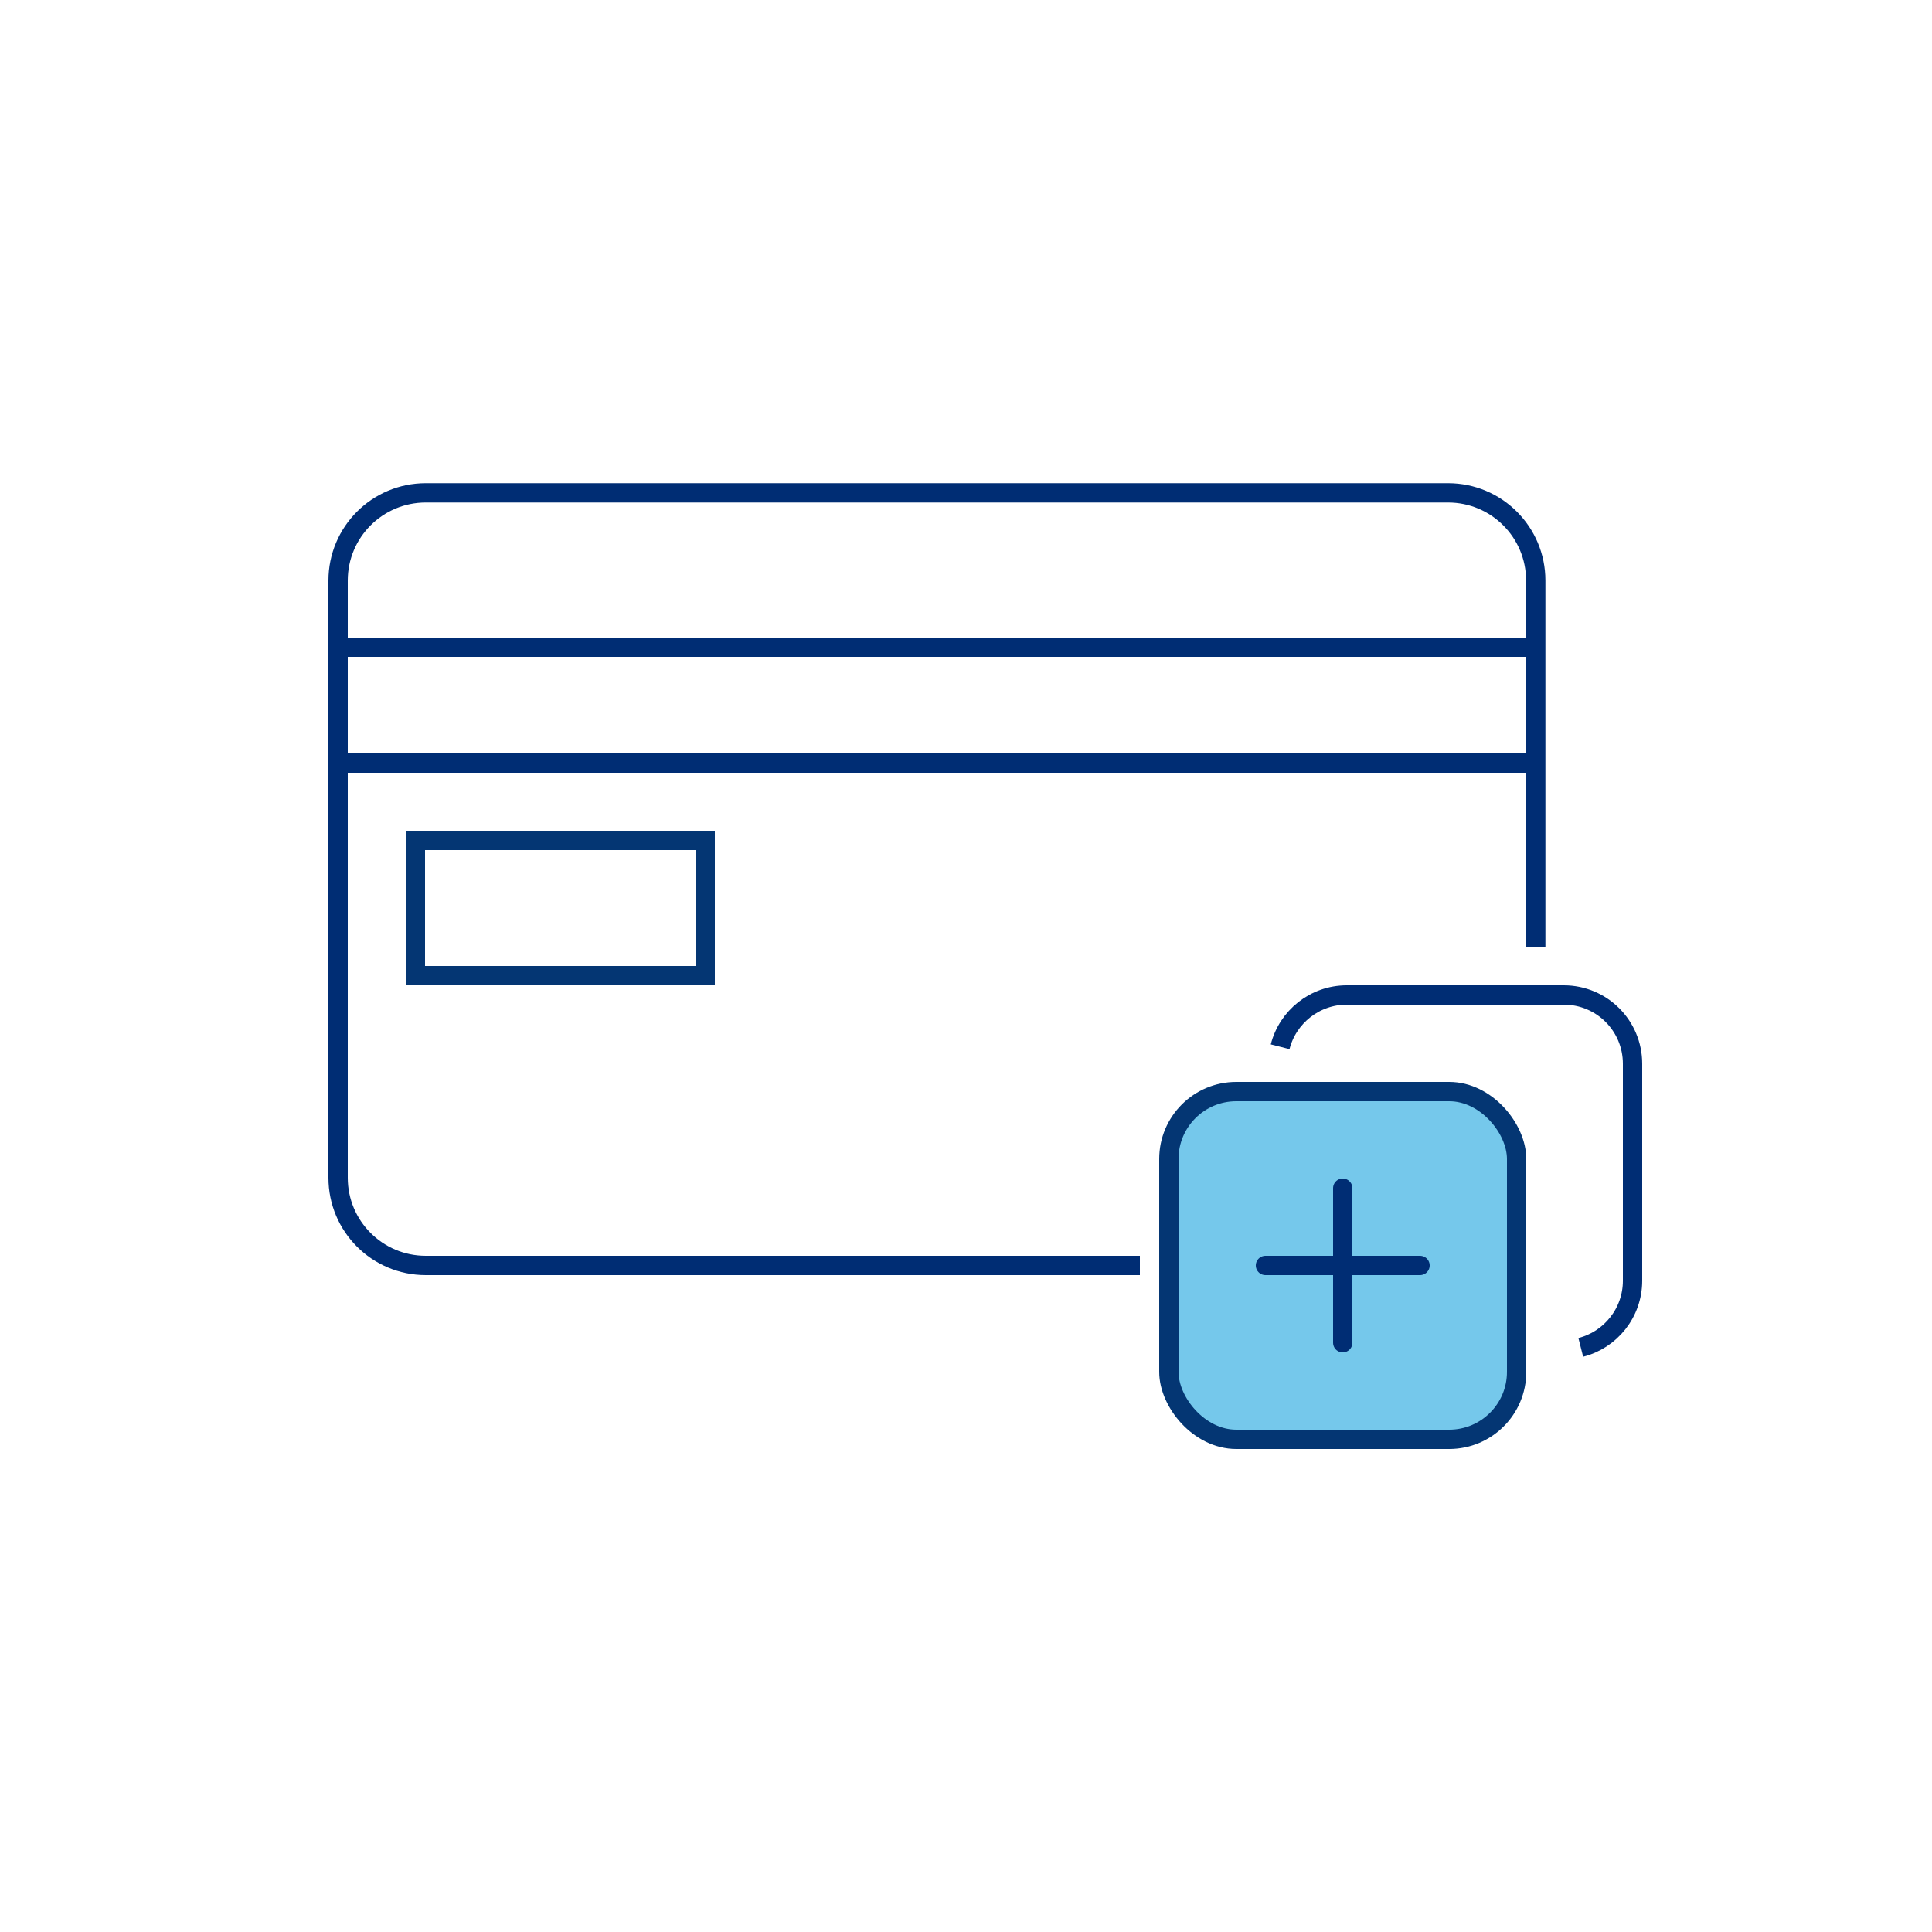
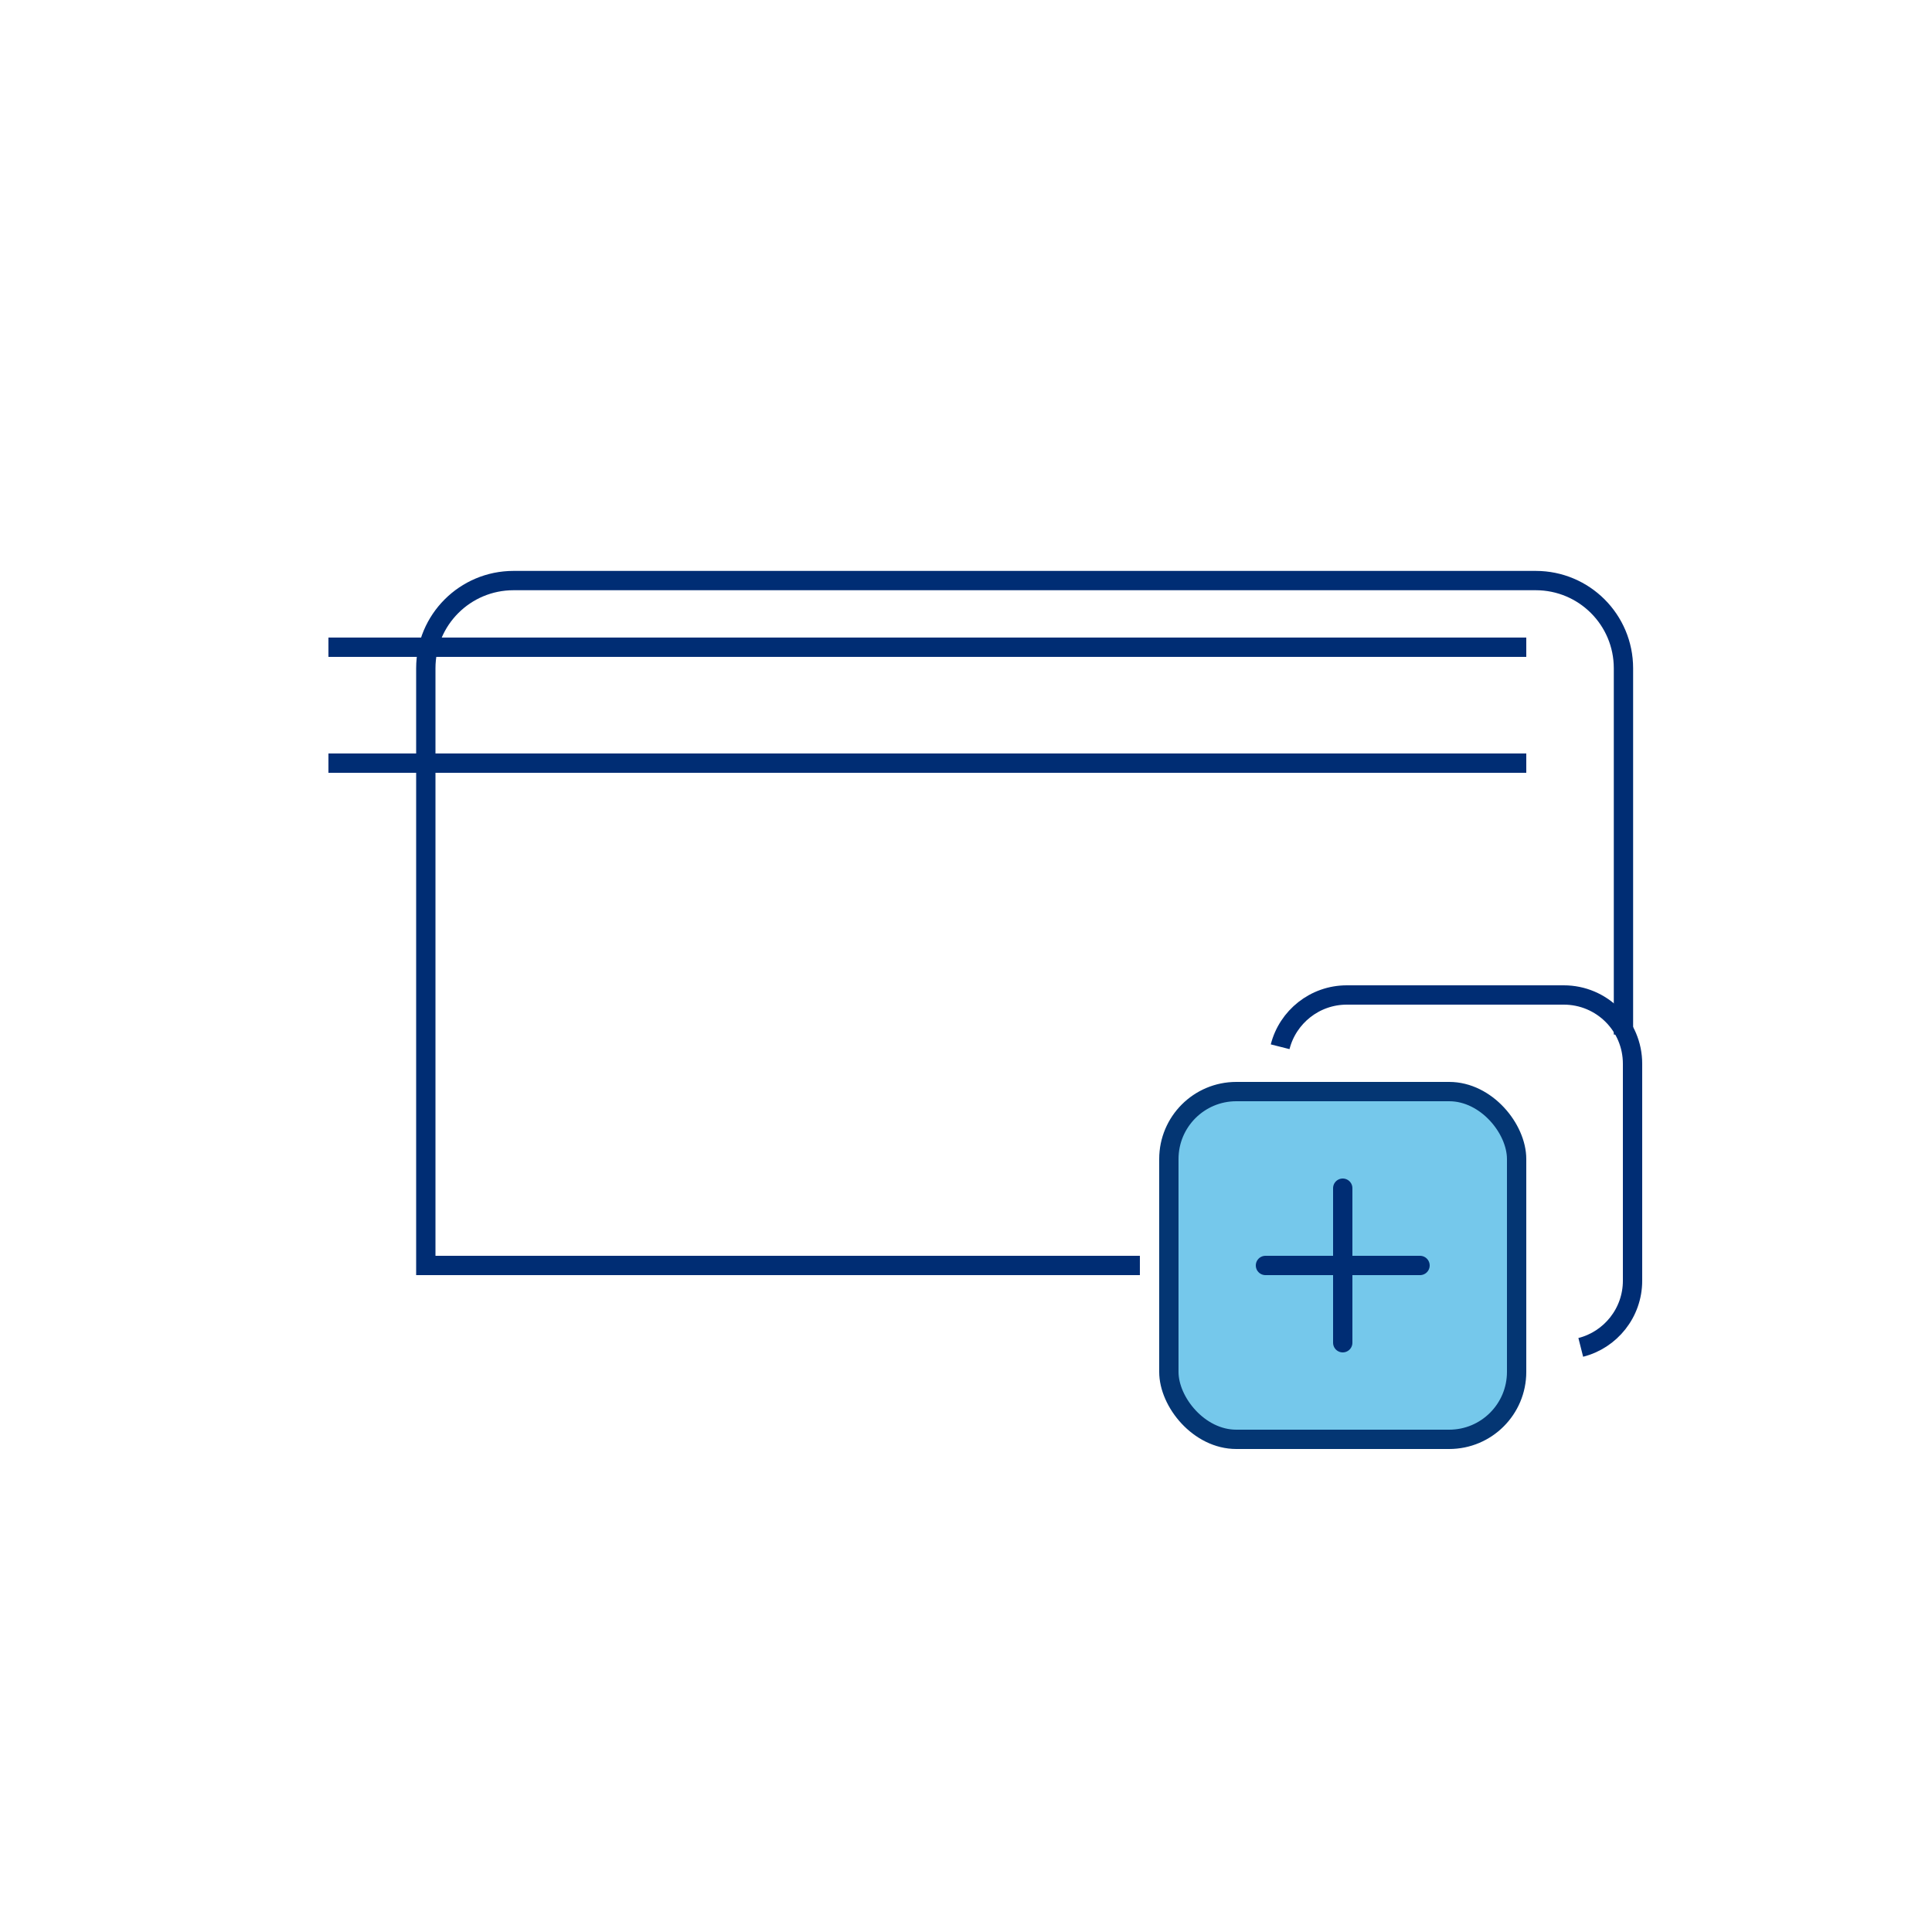
<svg xmlns="http://www.w3.org/2000/svg" id="a" viewBox="0 0 100 100">
-   <path d="M59,65.5H22.04c-2.51,0-4.54-2.03-4.54-4.54v-30.91c0-2.51,2.03-4.54,4.54-4.54h52.91c2.51,0,4.54,2.03,4.54,4.54v18.96" fill="none" stroke="#002d74" stroke-miterlimit="10" />
+   <path d="M59,65.5H22.04v-30.91c0-2.51,2.03-4.54,4.54-4.54h52.91c2.51,0,4.54,2.03,4.54,4.54v18.96" fill="none" stroke="#002d74" stroke-miterlimit="10" />
  <line x1="17" y1="33.5" x2="79" y2="33.5" fill="none" stroke="#002d74" stroke-miterlimit="10" />
  <line x1="17" y1="39.5" x2="79" y2="39.5" fill="none" stroke="#002d74" stroke-miterlimit="10" />
-   <rect x="21.5" y="43.5" width="15" height="7" fill="none" stroke="#043673" stroke-miterlimit="10" />
  <path d="M66.26,54.18c.39-1.54,1.79-2.68,3.45-2.68h11.23c1.97,0,3.56,1.59,3.56,3.56v11.23c0,1.66-1.14,3.06-2.68,3.45" fill="none" stroke="#002d74" stroke-miterlimit="10" />
  <rect x="60.5" y="56.5" width="18" height="18" rx="3.49" ry="3.49" fill="#75c8eb" stroke="#043673" stroke-miterlimit="10" />
  <line x1="69.5" y1="61.5" x2="69.5" y2="69.5" fill="none" stroke="#002d74" stroke-linecap="round" stroke-miterlimit="10" />
  <line x1="73.5" y1="65.5" x2="65.5" y2="65.5" fill="none" stroke="#002d74" stroke-linecap="round" stroke-miterlimit="10" />
</svg>